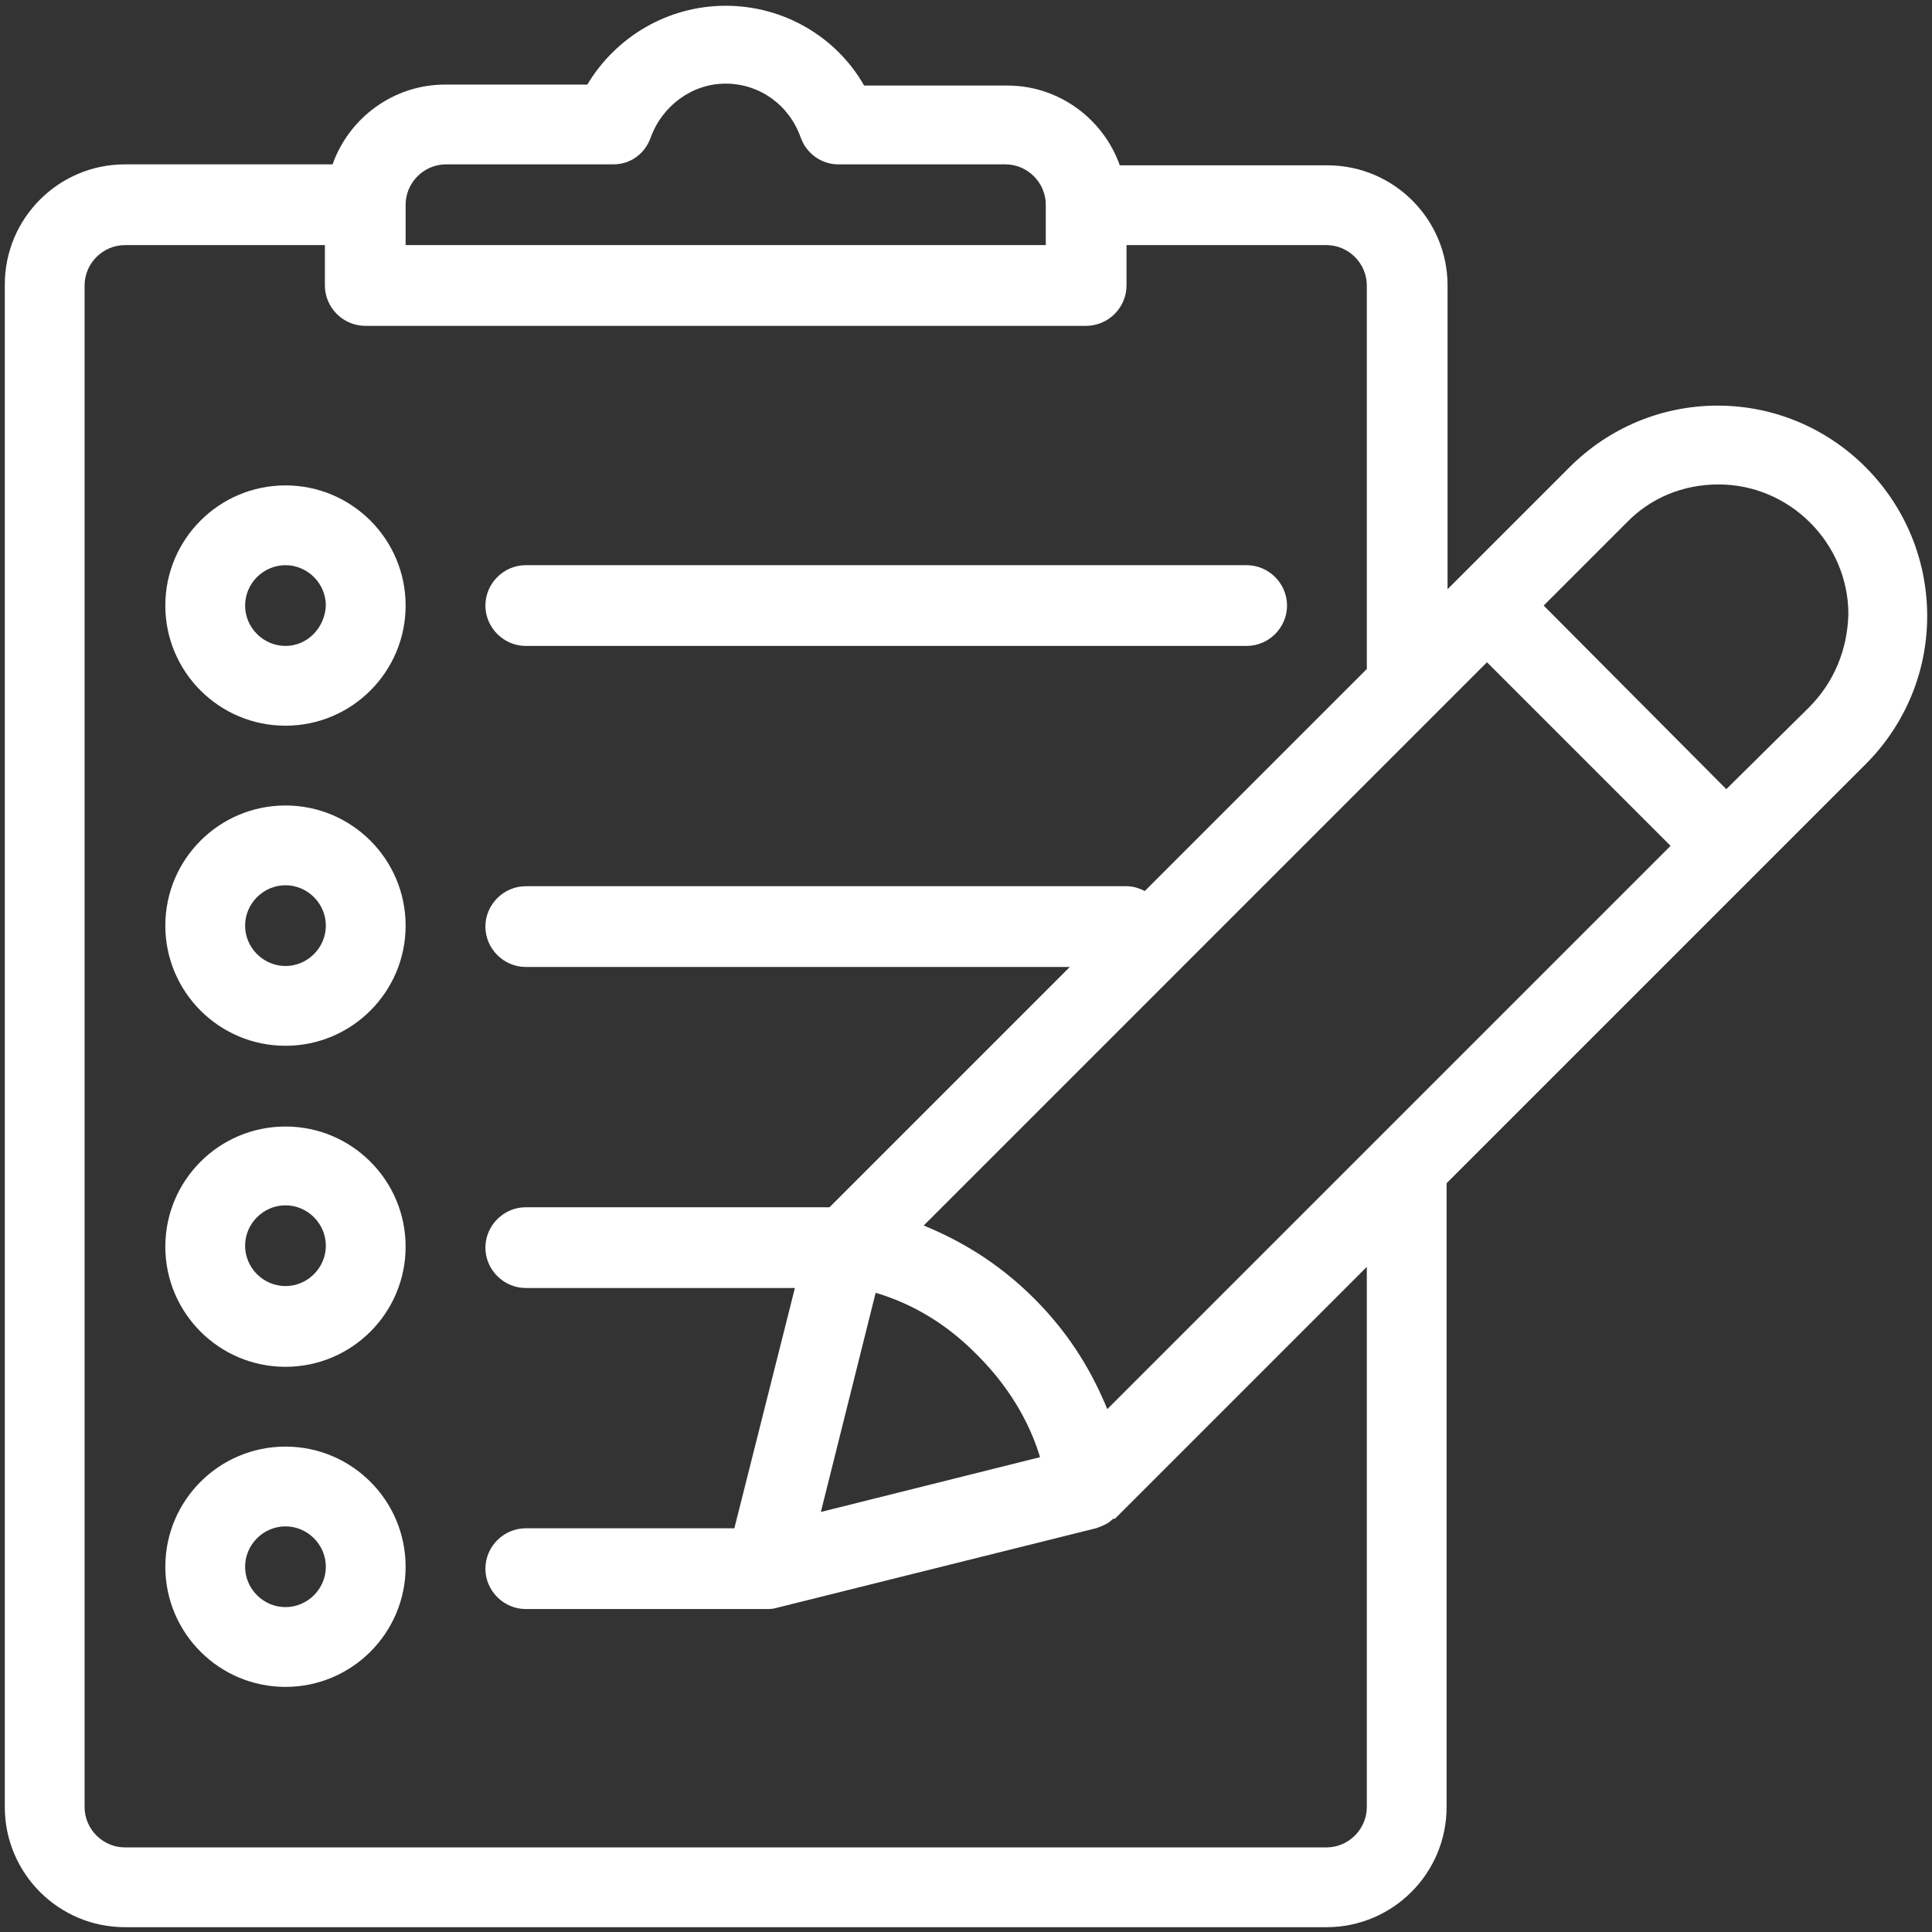
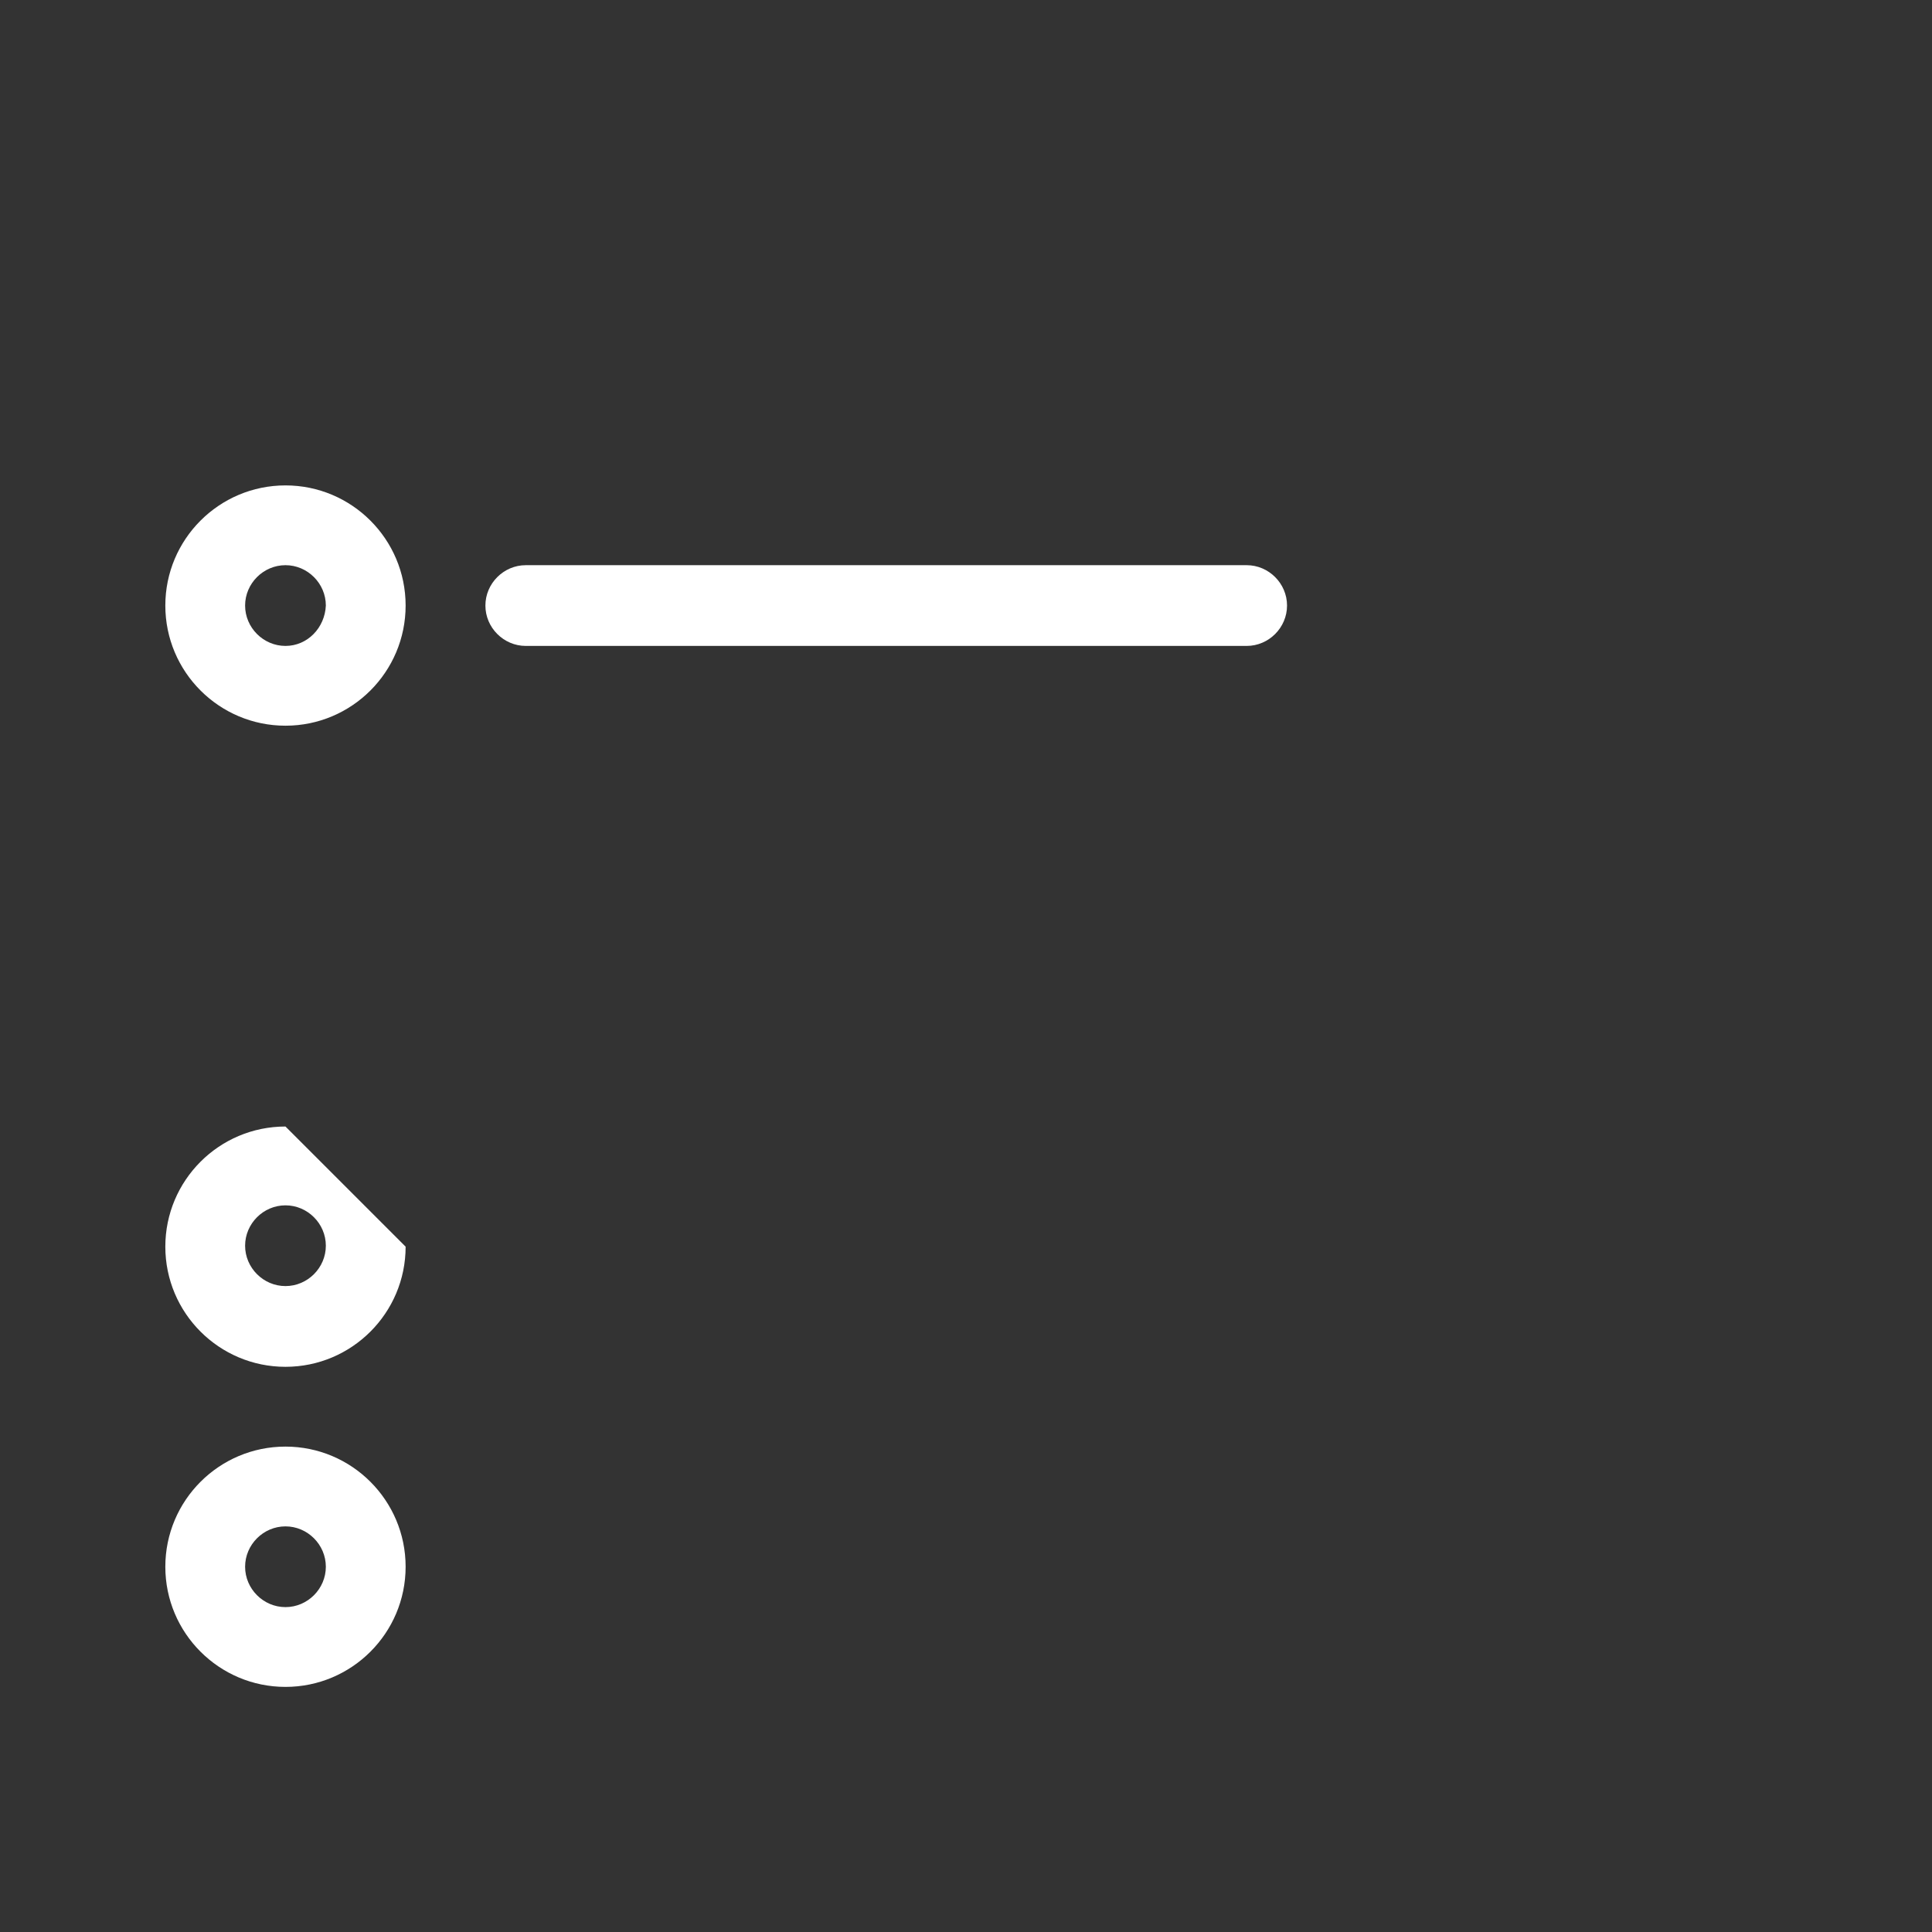
<svg xmlns="http://www.w3.org/2000/svg" version="1.1" id="Capa_1" x="0px" y="0px" width="201px" height="201px" viewBox="0 0 201 201" style="enable-background:new 0 0 201 201;" xml:space="preserve">
  <rect x="0" y="0" width="201" height="201" fill="#333333" stroke="none" />
  <style type="text/css">
	.st0{fill:#FFFFFF;}
</style>
  <g>
    <path class="st0" d="M54.7,67.2h75c2.3,0,4.2-1.9,4.2-4.2c0-2.3-1.9-4.2-4.2-4.2h-75c-2.3,0-4.2,1.9-4.2,4.2   C50.5,65.3,52.4,67.2,54.7,67.2z" />
    <path class="st0" d="M29.7,150.5c-6.9,0-12.5,5.6-12.5,12.5s5.6,12.5,12.5,12.5s12.5-5.6,12.5-12.5S36.6,150.5,29.7,150.5z    M29.7,167.2c-2.3,0-4.2-1.9-4.2-4.2s1.9-4.2,4.2-4.2s4.2,1.9,4.2,4.2S32,167.2,29.7,167.2z" />
-     <path class="st0" d="M29.7,117.2c-6.9,0-12.5,5.6-12.5,12.5s5.6,12.5,12.5,12.5s12.5-5.6,12.5-12.5S36.6,117.2,29.7,117.2z    M29.7,133.8c-2.3,0-4.2-1.9-4.2-4.2s1.9-4.2,4.2-4.2s4.2,1.9,4.2,4.2S32,133.8,29.7,133.8z" />
-     <path class="st0" d="M29.7,83.8c-6.9,0-12.5,5.6-12.5,12.5s5.6,12.5,12.5,12.5s12.5-5.6,12.5-12.5C42.2,89.4,36.6,83.8,29.7,83.8z    M29.7,100.5c-2.3,0-4.2-1.9-4.2-4.2s1.9-4.2,4.2-4.2s4.2,1.9,4.2,4.2S32,100.5,29.7,100.5z" />
+     <path class="st0" d="M29.7,117.2c-6.9,0-12.5,5.6-12.5,12.5s5.6,12.5,12.5,12.5s12.5-5.6,12.5-12.5z    M29.7,133.8c-2.3,0-4.2-1.9-4.2-4.2s1.9-4.2,4.2-4.2s4.2,1.9,4.2,4.2S32,133.8,29.7,133.8z" />
    <path class="st0" d="M29.7,50.5c-6.9,0-12.5,5.6-12.5,12.5s5.6,12.5,12.5,12.5S42.2,69.9,42.2,63S36.6,50.5,29.7,50.5z M29.7,67.2   c-2.3,0-4.2-1.9-4.2-4.2c0-2.3,1.9-4.2,4.2-4.2s4.2,1.9,4.2,4.2C33.8,65.3,32,67.2,29.7,67.2z" />
-     <path class="st0" d="M178.7,42.2c-5.8,0-11.3,2.3-15.4,6.4l-11.5,11.5l-1.2,1.2V29.7c0-6.9-5.6-12.5-12.5-12.5h-21.6   c-1.7-4.8-6.3-8.3-11.7-8.3H89.9c-2.9-5.1-8.4-8.3-14.4-8.3S64.1,3.8,61.1,8.8H46.3c-5.4,0-10,3.5-11.7,8.3H13   c-6.9,0-12.5,5.6-12.5,12.5V188c0,6.9,5.6,12.5,12.5,12.5h125c6.9,0,12.5-5.6,12.5-12.5v-64.9L182.6,91c0,0,0,0,0,0c0,0,0,0,0,0   l11.5-11.5c4.1-4.1,6.4-9.6,6.4-15.4C200.5,52,190.7,42.2,178.7,42.2z M42.2,21.3c0-2.3,1.9-4.2,4.2-4.2h17.4   c1.8,0,3.3-1.1,3.9-2.8c1.2-3.3,4.3-5.6,7.8-5.6s6.6,2.2,7.8,5.6c0.6,1.7,2.2,2.8,3.9,2.8h17.4c2.3,0,4.2,1.9,4.2,4.2v4.2H42.2   V21.3z M142.2,188L142.2,188c0,2.3-1.9,4.2-4.2,4.2H13c-2.3,0-4.2-1.9-4.2-4.2V29.7c0-2.3,1.9-4.2,4.2-4.2h20.8v4.2   c0,2.3,1.9,4.2,4.2,4.2h75c2.3,0,4.2-1.9,4.2-4.2v-4.2H138c2.3,0,4.2,1.9,4.2,4.2v39.9l-23.1,23.1c-0.6-0.3-1.2-0.5-1.9-0.5H54.7   c-2.3,0-4.2,1.9-4.2,4.2c0,2.3,1.9,4.2,4.2,4.2h56.6l-25,25H54.7c-2.3,0-4.2,1.9-4.2,4.2s1.9,4.2,4.2,4.2h28l-6.3,25H54.7   c-2.3,0-4.2,1.9-4.2,4.2s1.9,4.2,4.2,4.2h25c0.3,0,0.7,0,1-0.1l33.3-8.3c0.1,0,0.2-0.1,0.3-0.1c0.5-0.2,1-0.4,1.4-0.8   c0.1-0.1,0.2-0.1,0.3-0.1l26.2-26.2V188z M91.1,134.5c2.7,0.8,6.7,2.5,10.6,6.5c3.9,3.9,5.7,7.9,6.5,10.6l-22.8,5.7L91.1,134.5z    M115.2,146.6c-1.4-3.4-3.6-7.5-7.6-11.5c-4-4-8.1-6.2-11.5-7.6l58.6-58.6L173.8,88L115.2,146.6z M188.2,73.6l-8.6,8.5L160.6,63   l8.6-8.6c2.5-2.6,5.9-4,9.6-4c7.4,0,13.5,6.1,13.5,13.5C192.2,67.6,190.8,71,188.2,73.6z" />
  </g>
</svg>